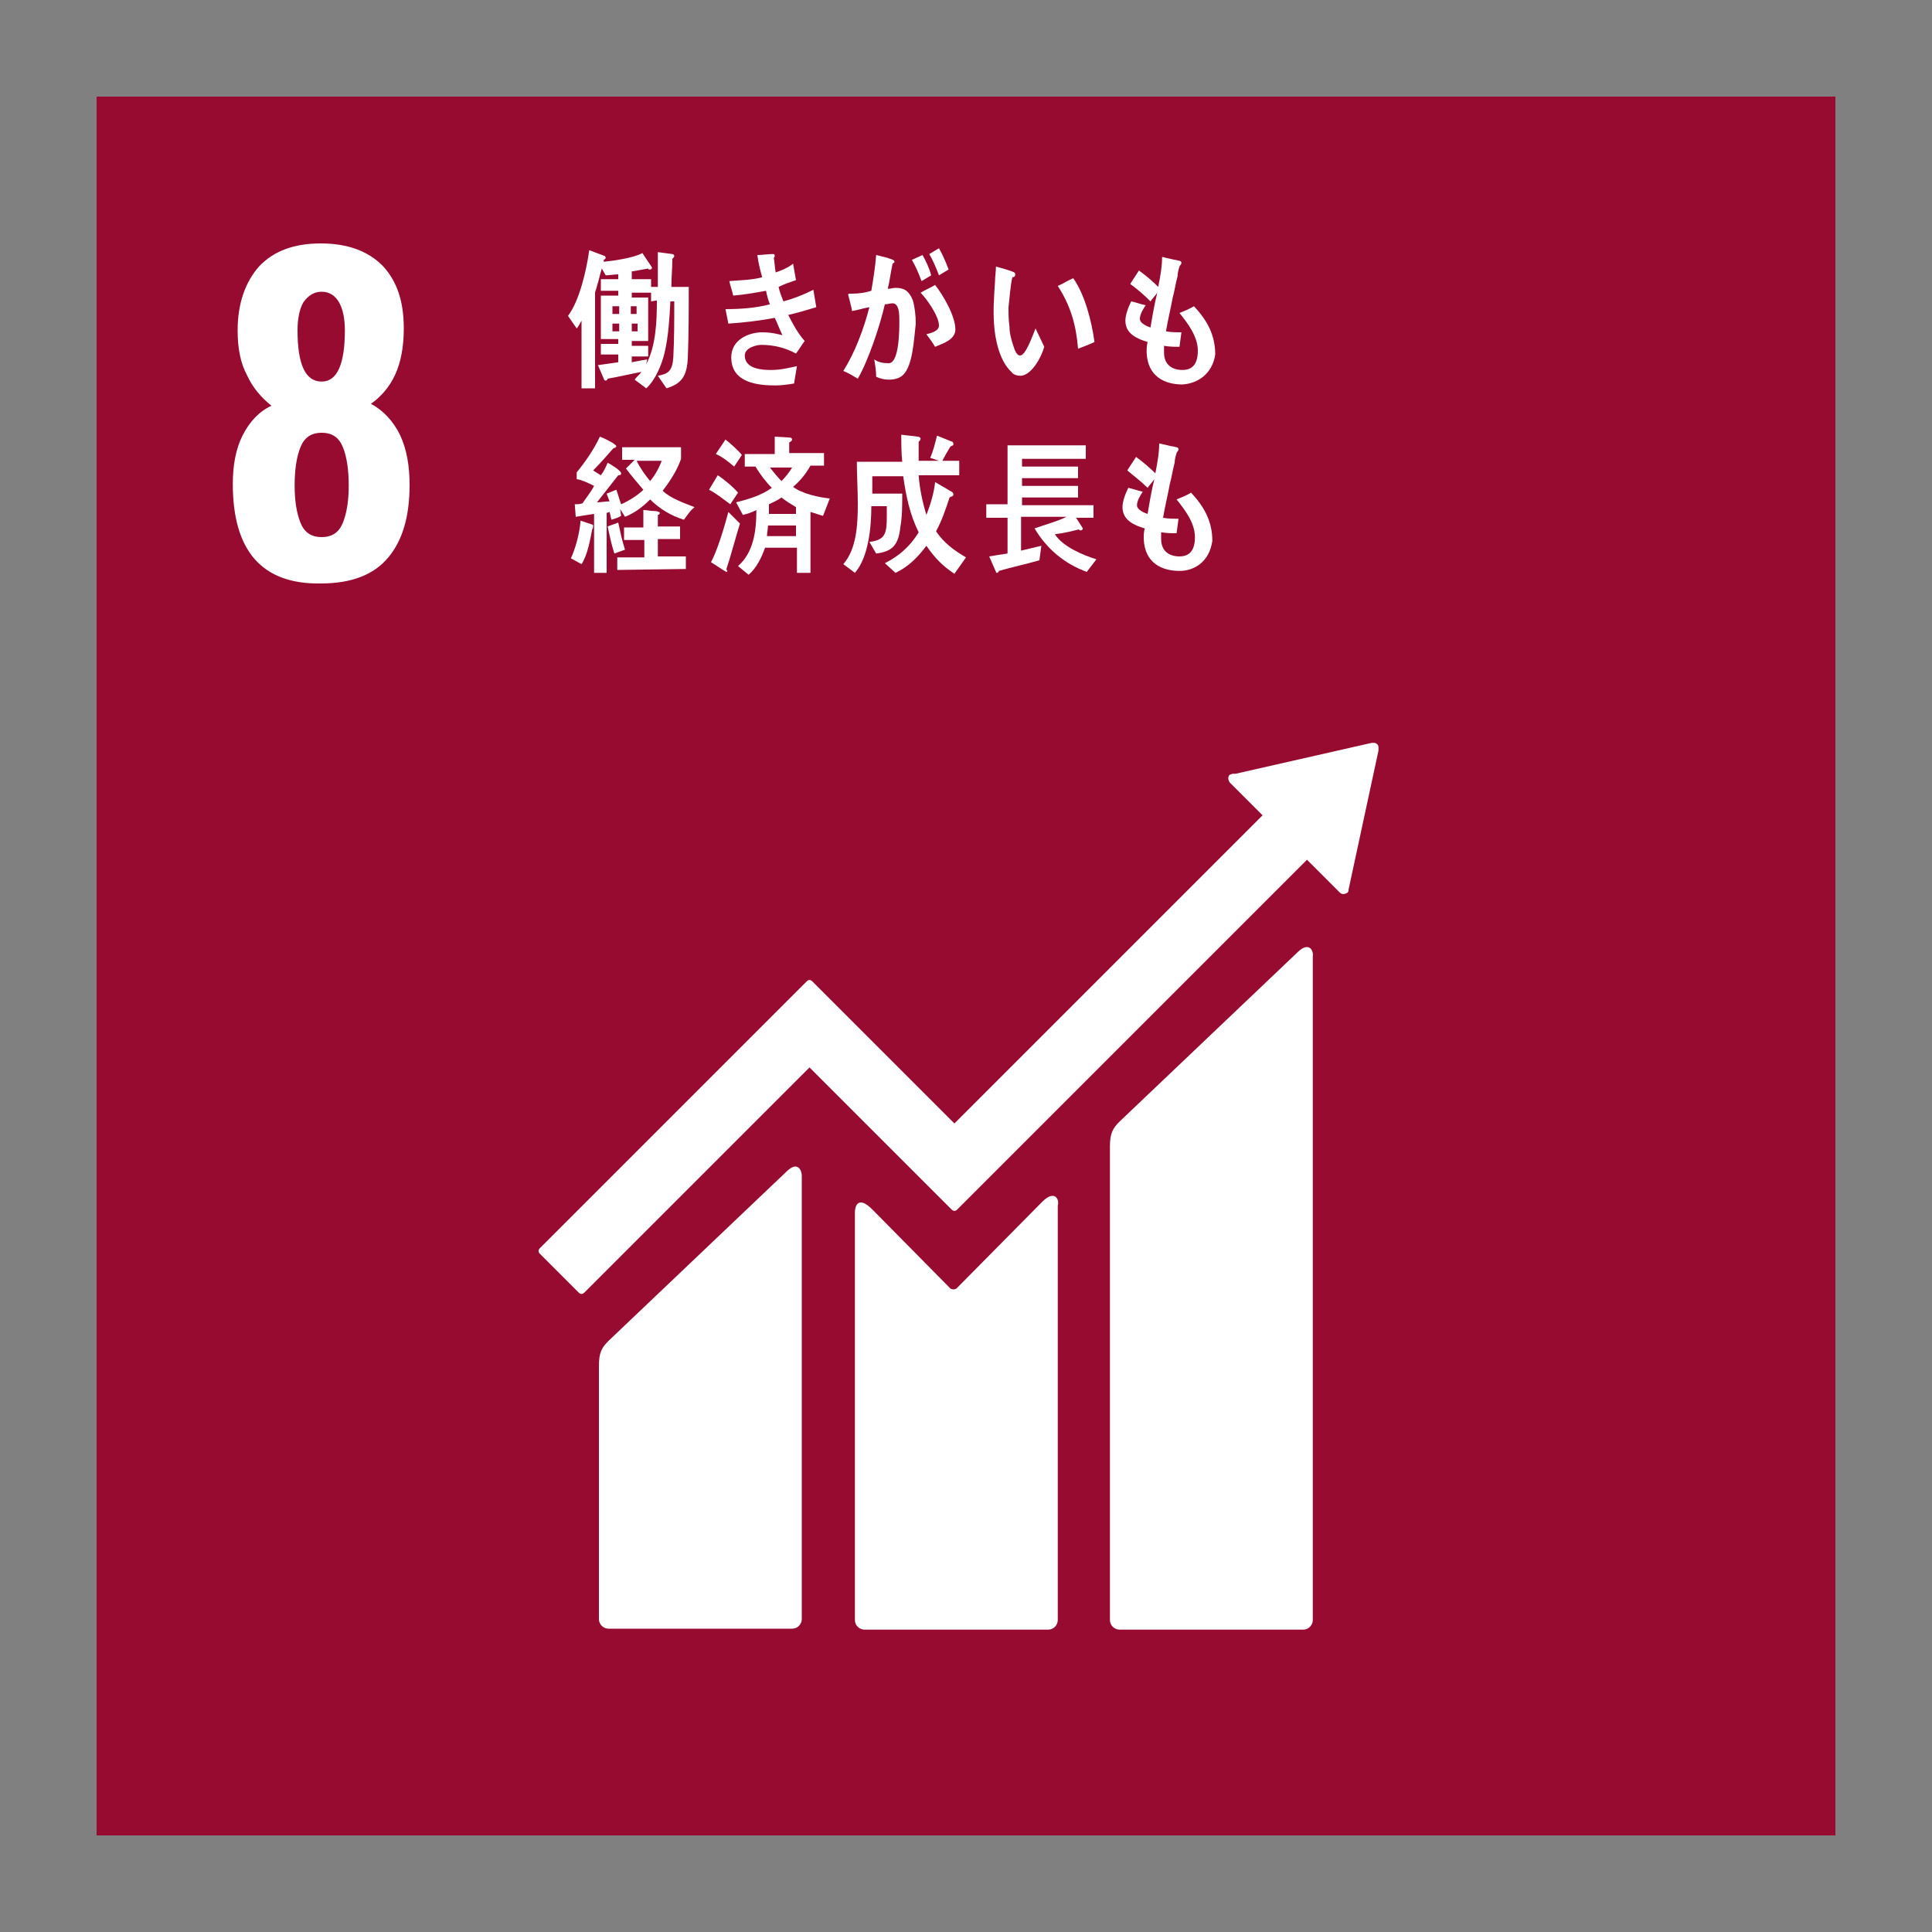
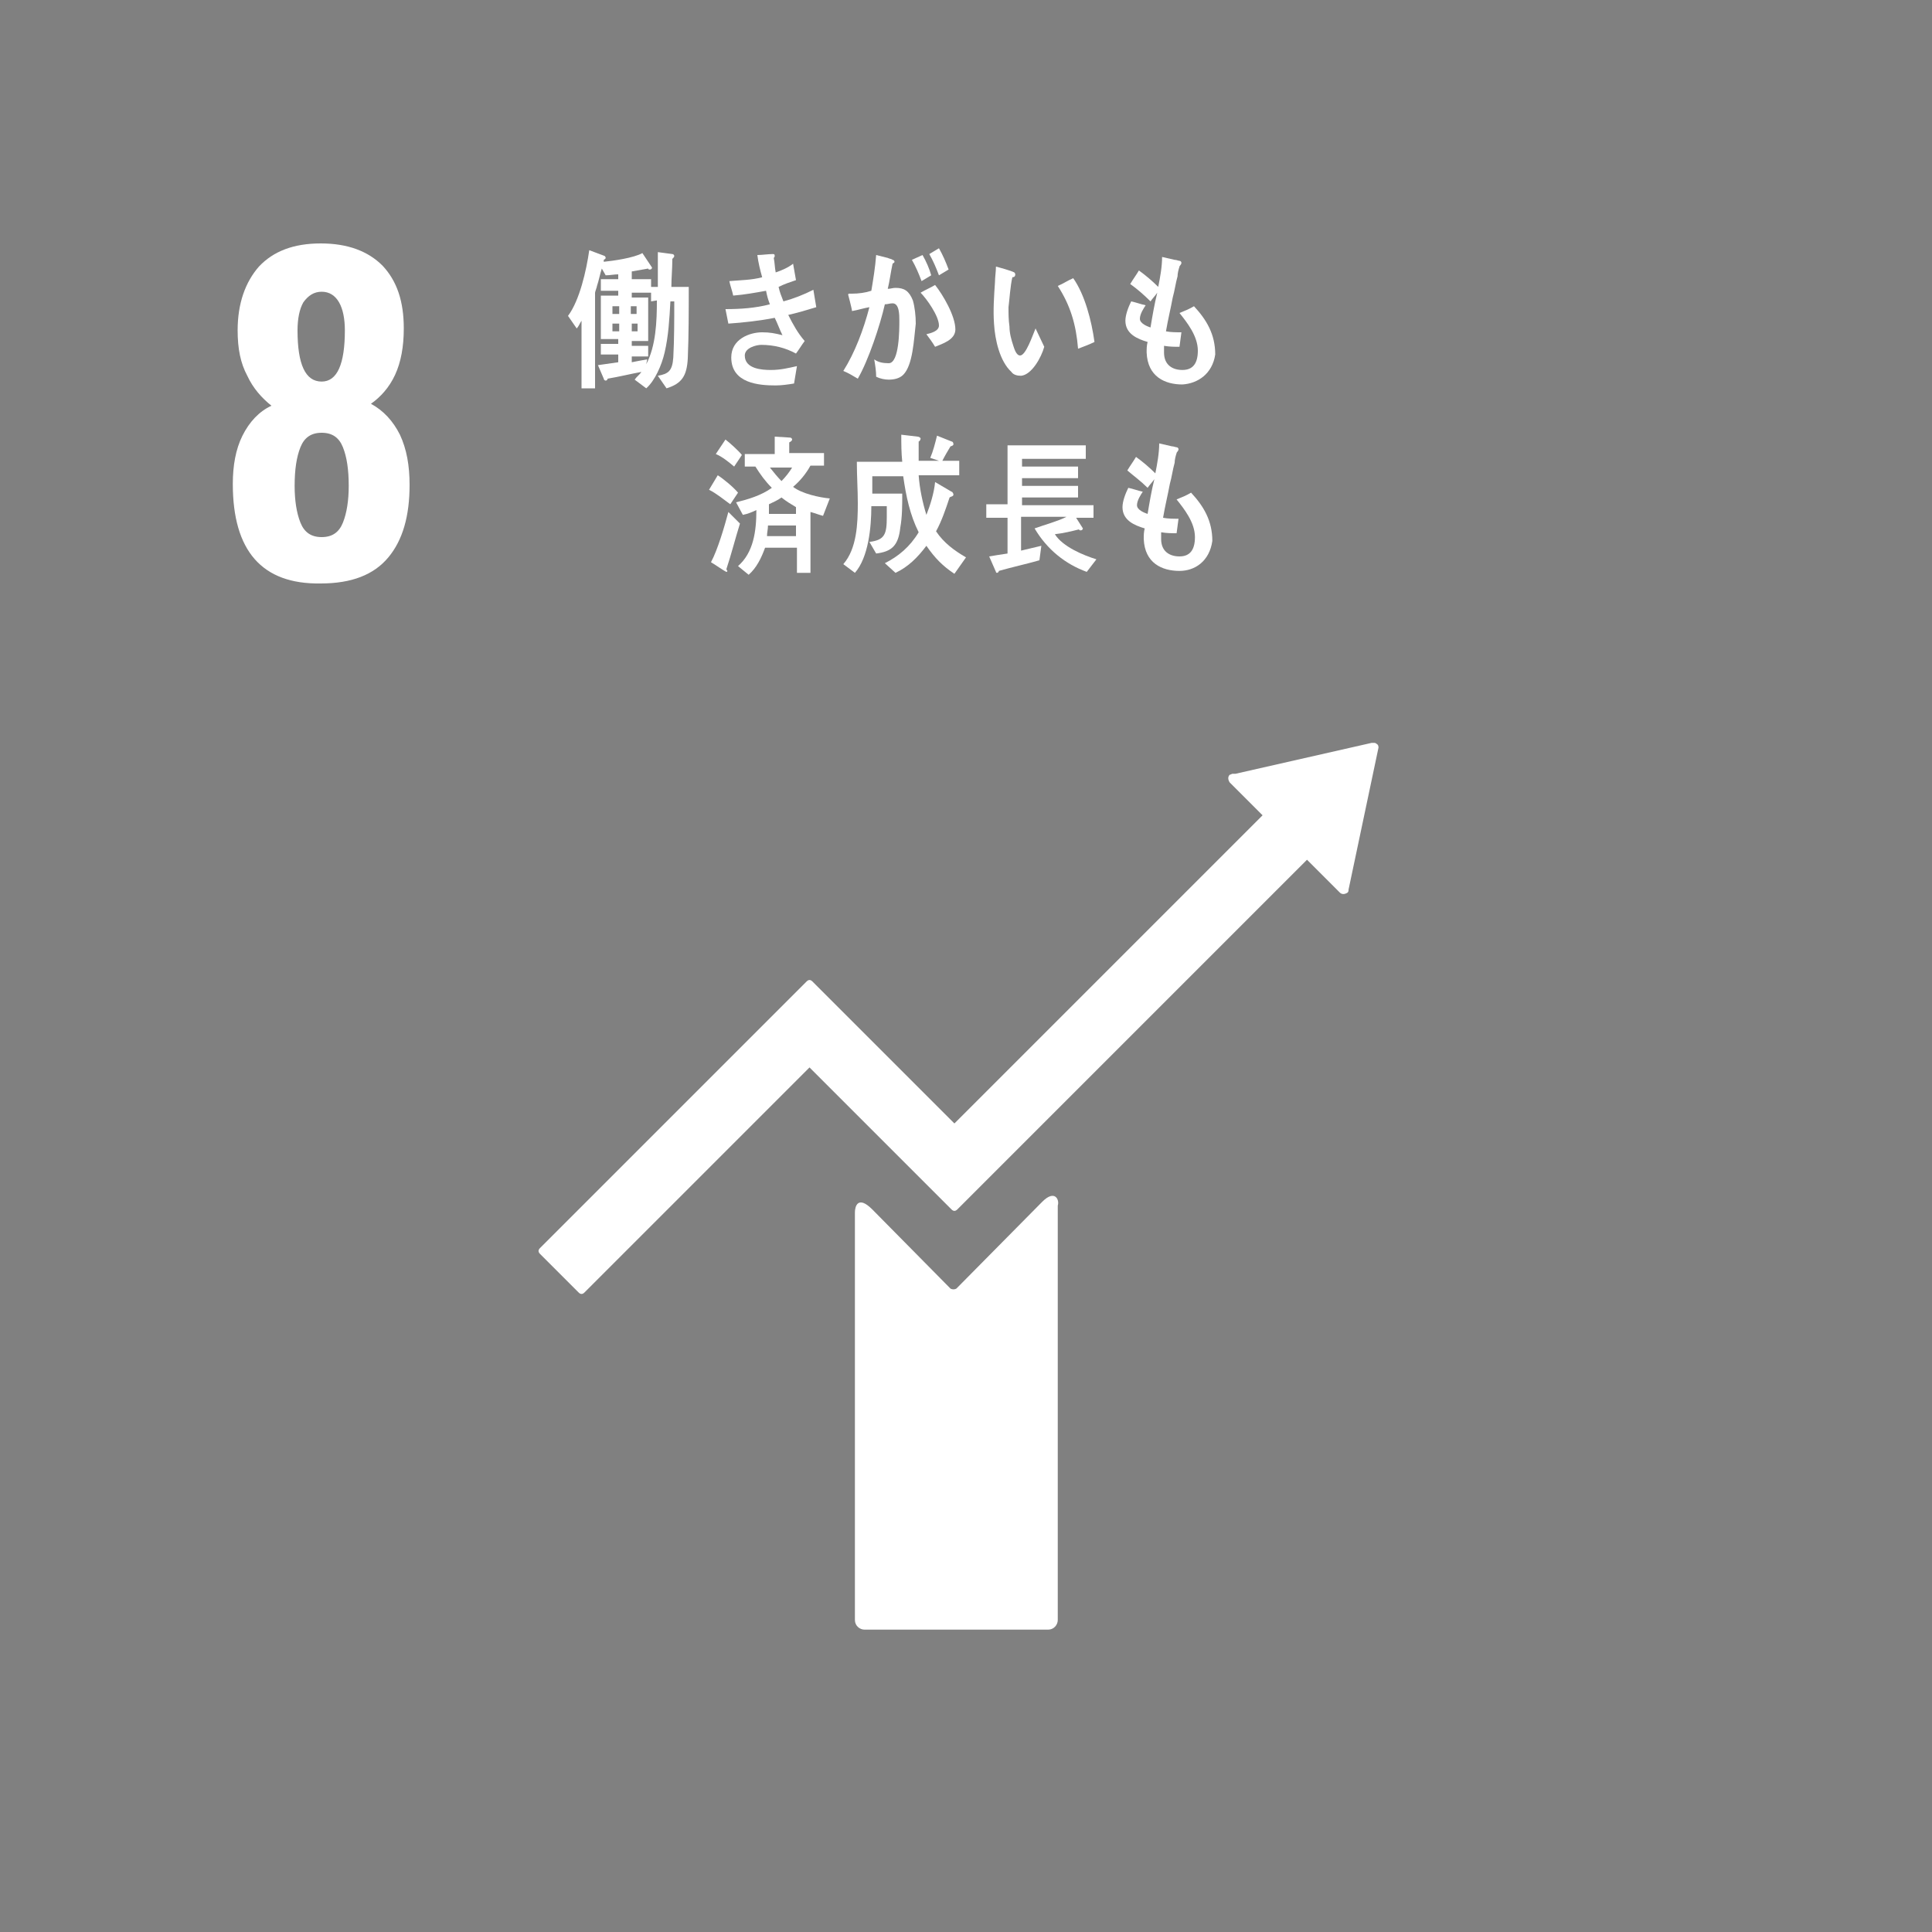
<svg xmlns="http://www.w3.org/2000/svg" version="1.1" id="レイヤー_1" x="0px" y="0px" viewBox="0 0 200 200" style="enable-background:new 0 0 200 200;" xml:space="preserve">
  <rect x="0" y="0" width="200" height="200" fill="#808080" stroke="none" />
  <style type="text/css">
	.st0{fill:#970B31;}
	.st1{fill:#FFFFFF;}
</style>
  <g>
-     <rect x="10" y="10" class="st0" width="180" height="180" />
    <g>
      <path class="st1" d="M24.1,50.1c0-1.9,0.3-3.6,1-5s1.7-2.5,3-3.1c-1-0.8-1.9-1.8-2.5-3.1c-0.7-1.3-1-2.8-1-4.7    c0-2.8,0.8-5,2.2-6.6c1.5-1.6,3.6-2.4,6.4-2.4s4.9,0.8,6.4,2.3c1.5,1.6,2.2,3.7,2.2,6.5c0,1.9-0.3,3.5-0.9,4.8s-1.5,2.3-2.5,3    c1.3,0.7,2.3,1.8,3,3.2c0.7,1.5,1,3.2,1,5.2c0,3.2-0.7,5.7-2.2,7.5s-3.8,2.7-7,2.7C27.1,60.5,24.1,57,24.1,50.1z M35.5,54.1    c0.4-1,0.6-2.3,0.6-3.8c0-1.7-0.2-3-0.6-4c-0.4-1-1.1-1.5-2.2-1.5c-1.1,0-1.8,0.5-2.2,1.5s-0.6,2.3-0.6,4c0,1.5,0.2,2.8,0.6,3.8    s1.1,1.5,2.2,1.5S35.1,55.1,35.5,54.1z M35.7,34.2c0-1.2-0.2-2.2-0.6-2.9c-0.4-0.7-1-1.1-1.8-1.1s-1.4,0.4-1.9,1.1    C31,32,30.8,33,30.8,34.2c0,3.5,0.8,5.3,2.5,5.3C34.9,39.5,35.7,37.7,35.7,34.2z" />
    </g>
    <g>
-       <path class="st1" d="M134.3,98.6l-18.4,17.5c-0.7,0.7-1,1.2-1,2.6v49c0,0.6,0.5,1,1,1h19c0.6,0,1-0.5,1-1V99    C136,98.4,135.5,97.4,134.3,98.6" />
-       <path class="st1" d="M81.4,121.3L63,138.8c-0.7,0.7-1,1.2-1,2.6v26.2c0,0.6,0.5,1,1,1h19c0.6,0,1-0.5,1-1v-45.9    C83,121.2,82.6,120.1,81.4,121.3" />
-       <path class="st1" d="M142.7,77.4c0-0.1,0-0.3-0.2-0.4c-0.1-0.1-0.2-0.1-0.3-0.1h-0.1H142l-14.1,3.2h-0.3c-0.1,0-0.2,0.1-0.3,0.1    c-0.2,0.2-0.2,0.5,0,0.8l0.2,0.2l3.2,3.2l-31.9,31.9l-14.7-14.7c-0.2-0.2-0.4-0.2-0.6,0l-4,4l0,0l-23.6,23.6    c-0.2,0.2-0.2,0.4,0,0.6l4,4c0.2,0.2,0.4,0.2,0.6,0l23.3-23.3l10.7,10.7l0,0l4,4c0.2,0.2,0.4,0.2,0.6,0L135.3,89l3.4,3.4    c0.2,0.2,0.5,0.2,0.8,0c0.1-0.1,0.1-0.2,0.1-0.3l0,0l3.1-14.4L142.7,77.4z" />
+       <path class="st1" d="M142.7,77.4c0-0.1,0-0.3-0.2-0.4c-0.1-0.1-0.2-0.1-0.3-0.1h-0.1H142l-14.1,3.2h-0.3c-0.1,0-0.2,0.1-0.3,0.1    c-0.2,0.2-0.2,0.5,0,0.8l0.2,0.2l3.2,3.2l-31.9,31.9l-14.7-14.7c-0.2-0.2-0.4-0.2-0.6,0l-4,4l0,0l-23.6,23.6    c-0.2,0.2-0.2,0.4,0,0.6l4,4c0.2,0.2,0.4,0.2,0.6,0l23.3-23.3l10.7,10.7l0,0l4,4c0.2,0.2,0.4,0.2,0.6,0L135.3,89l3.4,3.4    c0.2,0.2,0.5,0.2,0.8,0c0.1-0.1,0.1-0.2,0.1-0.3l0,0L142.7,77.4z" />
      <path class="st1" d="M107.9,124.4l-8.9,9c-0.2,0.1-0.4,0.1-0.6,0l-8.1-8.2c-1.5-1.5-1.8-0.3-1.8,0.3v42.2c0,0.6,0.5,1,1,1h19    c0.6,0,1-0.5,1-1v-42.9C109.7,124.2,109.2,123.1,107.9,124.4" />
    </g>
    <g>
      <path class="st1" d="M71.2,37.1c-0.1,1.8-0.6,2.6-2.2,3.1l-0.9-1.3c1.1-0.2,1.5-0.5,1.6-1.9c0.1-1.9,0.1-3.9,0.1-5.8h-0.4    c-0.1,1.8-0.2,3.6-0.6,5.3c-0.3,1.3-1,2.9-1.9,3.7l-1.2-0.9c0.2-0.3,0.5-0.5,0.7-0.8c-1.1,0.2-2.3,0.5-3.5,0.7    c0,0.1-0.1,0.2-0.2,0.2s-0.2-0.1-0.2-0.2l-0.6-1.4c0.7-0.1,1.4-0.2,2.1-0.3v-0.8h-1.8v-1.1H64v-0.5h-1.8v-4.5H64v-0.5h-1.8v-1.2    H64v-0.5c-0.4,0-0.9,0.1-1.3,0.1l-0.4-0.7c-0.2,0.6-0.3,1.2-0.5,1.8c0,0.1-0.2,0.6-0.2,0.7v9.9h-1.4v-7c-0.2,0.3-0.3,0.6-0.5,0.8    l-0.9-1.3c1.2-1.6,1.9-4.7,2.2-6.8l1.6,0.6c0,0,0.1,0.1,0.1,0.2s-0.2,0.2-0.2,0.2v0.2c1-0.1,3.1-0.4,4-0.9l1,1.5    c0,0.1-0.1,0.2-0.2,0.2s-0.2,0-0.2-0.1c-0.6,0.1-1.1,0.2-1.7,0.3v0.8h2v0.8h0.7v-3.6l1.5,0.2c0.1,0,0.2,0.1,0.2,0.2    s-0.1,0.2-0.2,0.3c0,1-0.1,2-0.1,2.9c0.6,0,1.2,0,1.8,0C71.3,32.2,71.3,34.7,71.2,37.1z M64.1,31.7h-0.7v0.8h0.7V31.7z M64.1,33.5    h-0.7v0.8h0.7V33.5z M65.9,31.7h-0.6v0.8h0.6V31.7z M66,33.5h-0.6v0.8H66V33.5z M67.4,31.2v-0.9h-2v0.5h1.7v4.5h-1.7v0.5h1.7v1.1    h-1.7v0.6c0.5-0.1,1-0.2,1.6-0.3l-0.1,0.5c1-1.9,1.1-4.4,1.1-6.6L67.4,31.2L67.4,31.2z" />
      <path class="st1" d="M81.6,32.6c0.5,1,1,1.9,1.7,2.7c-0.3,0.4-0.6,0.9-0.9,1.3c-1.1-0.6-2.3-0.9-3.6-0.9c-0.5,0-1.7,0.3-1.7,1.1    c0,1.4,1.8,1.5,2.7,1.5c1,0,1.8-0.2,2.7-0.4c-0.1,0.6-0.2,1.2-0.3,1.8c-0.6,0.1-1.3,0.2-1.9,0.2c-1.7,0-4.6-0.2-4.6-2.9    c0-1.9,1.9-2.6,3.2-2.6c0.8,0,1.3,0.1,2.1,0.3c-0.3-0.6-0.5-1.2-0.8-1.8c-1.5,0.3-3.3,0.5-4.8,0.6L75.1,32c1.5,0,3.1-0.1,4.6-0.5    c-0.2-0.5-0.3-0.9-0.4-1.4c-1.1,0.2-2.2,0.4-3.4,0.5c-0.1-0.5-0.3-1-0.4-1.5c1.1-0.1,2.3-0.1,3.4-0.4c-0.2-0.7-0.4-1.5-0.5-2.3    c0.5,0,1.1-0.1,1.6-0.1l0,0c0.1,0,0.2,0,0.2,0.2c0,0.1-0.1,0.2-0.1,0.2c0.1,0.5,0.1,1,0.2,1.5c0.6-0.2,1.3-0.5,1.8-0.9    c0.1,0.6,0.2,1.1,0.3,1.7c-0.6,0.2-1.2,0.4-1.8,0.7c0.1,0.5,0.3,1,0.5,1.5c1.1-0.3,2.1-0.7,3.1-1.2c0.1,0.6,0.2,1.2,0.3,1.8    C83.5,32.1,82.5,32.4,81.6,32.6z" />
      <path class="st1" d="M93.5,38.8c-0.4,0.4-1,0.5-1.5,0.5c-0.4,0-0.9-0.1-1.3-0.3c0-0.6-0.1-1.2-0.2-1.8c0.4,0.3,0.9,0.4,1.5,0.4    c1.1,0,1.1-3.5,1.1-4.4c0-0.6,0-1.8-0.7-1.8c-0.3,0-0.5,0.1-0.8,0.1c-0.5,2.2-1.7,5.8-2.8,7.7c-0.5-0.3-1-0.6-1.5-0.8    c1.2-1.9,2.1-4.3,2.7-6.6c-0.6,0.1-1.2,0.3-1.8,0.4c0-0.2-0.4-1.7-0.4-1.7c0-0.1,0.1-0.1,0.1-0.1c0.1,0,0.2,0,0.3,0    c0.7,0,1.4-0.1,2-0.3c0.2-1.2,0.4-2.4,0.5-3.7c0.4,0.1,0.8,0.2,1.2,0.3c0.2,0.1,0.4,0.1,0.5,0.2c0.1,0,0.2,0.1,0.2,0.2    s-0.1,0.1-0.2,0.2c-0.2,0.9-0.3,1.8-0.5,2.6c0.3,0,0.5-0.1,0.8-0.1c0.9,0,1.4,0.3,1.8,1.3c0.2,0.7,0.3,1.6,0.3,2.4    C94.6,35.2,94.5,37.8,93.5,38.8z M95.4,29.1c-0.3-0.8-0.6-1.5-1-2.2l1.1-0.5c0.4,0.7,0.7,1.4,0.9,2.1L95.4,29.1z M96.8,35.9    c-0.3-0.5-0.6-0.9-0.9-1.3c0.4-0.1,1.3-0.3,1.3-0.9c0-1-1.3-2.8-1.9-3.4c0.5-0.3,1-0.5,1.5-0.8c0.8,1,2.1,3.2,2.1,4.6    C98.9,35.2,97.5,35.6,96.8,35.9z M97.2,28.5c-0.3-0.8-0.6-1.5-1-2.2l1-0.6c0.4,0.7,0.7,1.4,1,2.2L97.2,28.5z" />
      <path class="st1" d="M105.7,38.9c-0.4,0-0.8-0.1-1-0.4c-1.2-1.1-1.7-3.3-1.8-5c-0.1-1.4,0-2.8,0.1-4.3c0-0.5,0.1-1.1,0.1-1.6    c0.4,0.1,1.5,0.4,1.9,0.6c0,0,0.1,0.1,0.1,0.2c0,0.2-0.1,0.3-0.3,0.3c-0.2,0.8-0.3,2.3-0.4,3.1c0,0.7,0,1.3,0.1,2    c0,0.7,0.2,1.4,0.4,2c0.1,0.3,0.3,1,0.7,1c0.6,0,1.3-2.1,1.6-2.8l0.9,1.9C107.8,37,106.8,38.8,105.7,38.9z M111.6,36.1    c-0.2-2.5-0.8-4.5-2.1-6.5c0.5-0.2,1.1-0.6,1.6-0.8c1.2,1.7,1.9,4.4,2.2,6.6C112.7,35.7,112.1,35.9,111.6,36.1z" />
      <path class="st1" d="M122.4,39.8c-1.8,0-3.6-0.8-3.7-3.3c0-0.4,0-0.7,0.1-1.1c-1-0.3-2.3-0.8-2.3-2.2c0-0.6,0.3-1.4,0.6-2    c0.5,0.1,1,0.3,1.5,0.4c-0.2,0.3-0.6,0.9-0.6,1.4s0.8,0.8,1.1,0.9c0.2-1.2,0.4-2.4,0.7-3.6c-0.2,0.3-0.5,0.6-0.7,0.9    c-0.7-0.7-1.4-1.3-2.1-1.8c0.3-0.5,0.6-0.9,0.9-1.4c0.7,0.5,1.4,1.1,2,1.7c0.2-1,0.4-2.1,0.4-3.1c0.4,0.1,0.9,0.2,1.3,0.3    c0.2,0,0.4,0.1,0.5,0.1s0.2,0.1,0.2,0.2c0,0.2-0.2,0.3-0.2,0.4c-0.1,0.3-0.2,0.7-0.2,1c-0.2,0.7-0.3,1.5-0.5,2.2    c-0.2,1.1-0.5,2.3-0.7,3.5c0.5,0.1,1.1,0.1,1.6,0.1l-0.2,1.5c-0.5,0-1,0-1.6-0.1c0,0.2,0,0.4,0,0.7c0,1.3,0.9,1.8,1.9,1.8    c1.1,0,1.6-0.7,1.6-2c0-1.5-1.1-2.9-1.9-3.9c0.5-0.2,1-0.4,1.5-0.7c1.3,1.4,2.2,2.9,2.2,5C125.5,38.7,124,39.7,122.4,39.8z" />
-       <path class="st1" d="M61.3,54.8c-0.2,1.1-0.5,2.7-1.1,3.6l-1.1-0.6c0.5-1.1,0.9-2.6,1-3.9l1.2,0.4c0.1,0,0.1,0.1,0.1,0.2    C61.4,54.7,61.3,54.8,61.3,54.8z M70.8,53.8c-1.3-0.4-2.5-1.1-3.5-2.1c-0.8,0.8-1.6,1.4-2.6,1.8l-0.5-0.8l0.1,0.7    c-0.3,0.2-0.7,0.3-1,0.4c-0.1-0.3-0.1-0.5-0.2-0.8l-0.3,0.1v6.2h-1.3v-6.1c-0.7,0.1-1.3,0.2-1.9,0.3l-0.1-1.3c0.3,0,0.5,0,0.8-0.1    c0.4-0.6,0.9-1.2,1.2-1.8c-0.6-0.3-1.2-0.6-1.8-0.7v-0.7c0.9-1.1,1.8-2.4,2.4-3.7c0.5,0.2,0.9,0.4,1.4,0.7    c0.1,0.1,0.3,0.2,0.3,0.3s-0.2,0.2-0.3,0.2c-0.7,0.8-1.4,1.6-2.1,2.3c0.3,0.2,0.5,0.3,0.8,0.5c0.3-0.4,0.5-0.8,0.7-1.3    c0.2,0.1,1.4,0.8,1.4,1.1c0,0.2-0.2,0.2-0.3,0.2c-0.7,0.9-1.5,1.9-2.2,2.8c0.4,0,0.9-0.1,1.3-0.1c-0.1-0.3-0.2-0.5-0.3-0.8    c0.3-0.1,0.7-0.3,1-0.4c0.2,0.5,0.3,1,0.5,1.5c0.7-0.3,1.7-0.9,2.3-1.5c-0.6-0.7-1.2-1.4-1.8-2.2l0.9-0.9h-1.3v-1.3h6.1v1.2    c-0.4,1.2-1.2,2.4-1.9,3.3c0.8,0.8,2.3,1.3,3.3,1.7C71.4,52.9,71.1,53.4,70.8,53.8z M63.6,57.3c-0.3-0.9-0.5-1.9-0.7-2.8l1.1-0.4    c0.2,0.9,0.4,1.9,0.7,2.8L63.6,57.3z M63.9,59v-1.3h2.8v-1.8h-2.1v-1.3h2v-1.8c0.4,0,0.7,0.1,1.1,0.1c0.1,0,0.3,0,0.5,0.1    c0.1,0,0.1,0.1,0.1,0.1c0,0.1-0.1,0.2-0.2,0.2v1.2h2.3v1.3h-2.3v1.8H71v1.3L63.9,59L63.9,59z M65.9,47.7c0.4,0.8,0.9,1.5,1.4,2.1    c0.5-0.6,0.9-1.3,1.2-2.1H65.9z" />
      <path class="st1" d="M75.6,52.2c-0.7-0.5-1.4-1.1-2.2-1.5l0.9-1.5c0.5,0.3,1.6,1.2,2.1,1.8L75.6,52.2z M75.2,58.9    c0,0.1,0.1,0.2,0.1,0.2c0,0.1-0.1,0.1-0.1,0.1c-0.1,0-1.4-0.9-1.6-1c0.7-1.3,1.4-3.7,1.8-5.2l1.2,1.2    C76.1,55.8,75.7,57.4,75.2,58.9z M76,48.3c-0.6-0.5-1.2-1-1.9-1.3l1-1.5c0.4,0.3,1.4,1.2,1.7,1.6L76,48.3z M85.2,53.4    c-0.4-0.1-0.9-0.3-1.3-0.4v6.3h-1.4v-2.6h-3.3c-0.4,1.1-0.9,2.1-1.7,2.8l-1.1-0.9c1.6-1.4,1.9-3.6,1.9-5.8    c-0.4,0.2-0.9,0.4-1.4,0.5L76.2,52c1.2-0.3,2.6-0.7,3.7-1.5c-0.7-0.7-1.2-1.4-1.7-2.2h-1.1V47h3.1v-1.8l1.6,0.1    c0.1,0,0.2,0.1,0.2,0.2c0,0.1-0.1,0.2-0.3,0.3v1.1h3.6v1.3h-1.4c-0.5,0.9-1.1,1.6-1.8,2.2c0.9,0.7,2.7,1.1,3.8,1.2L85.2,53.4z     M82.4,54.4h-2.9c0,0.4-0.1,0.7-0.1,1.1h3V54.4L82.4,54.4z M82.4,52.5c-0.5-0.3-1-0.6-1.5-1c-0.4,0.3-0.9,0.5-1.3,0.7    c0,0.3,0,0.7,0,1h2.8V52.5L82.4,52.5z M79.7,48.4c0.4,0.5,0.8,1,1.2,1.4c0.4-0.4,0.8-0.9,1.1-1.4H79.7z" />
      <path class="st1" d="M98.8,59.4c-1.2-0.8-2-1.6-2.9-2.9c-0.9,1.2-1.9,2.2-3.2,2.8l-1.1-1c1.4-0.7,2.6-1.7,3.5-3.2    c-0.9-1.8-1.3-3.7-1.6-5.8h-3.2v0.1c0,0.6,0,1.1,0,1.7h3.1c0,1.2,0,2.4-0.2,3.5c-0.2,1.9-0.9,2.5-2.5,2.7L90,56.1    c1.6-0.2,1.8-0.8,1.8-2.6v-1.1h-1.6c0,2.2-0.3,5.3-1.7,6.9l-1.2-0.9c1.4-1.6,1.5-4.2,1.5-6.3c0-1.4-0.1-2.8-0.1-4.3h4.7    c-0.1-0.9-0.1-1.9-0.1-2.8l1.7,0.2c0.1,0,0.3,0.1,0.3,0.2c0,0.1-0.1,0.3-0.2,0.3c0,0.4,0,0.7,0,1.1c0,0.3,0,0.6,0,0.9h4.2v1.5    h-4.2c0.1,1.4,0.4,2.8,0.8,4.1c0.4-1,0.8-2.3,0.9-3.4l1.7,1c0.1,0,0.2,0.2,0.2,0.3c0,0.2-0.3,0.2-0.4,0.3    c-0.4,1.2-0.8,2.4-1.4,3.5c0.8,1.2,1.9,2,3.1,2.7L98.8,59.4z M98.4,46.2c-0.3,0.5-0.6,1-0.9,1.6l-1.2-0.4c0.3-0.7,0.5-1.5,0.7-2.3    l1.5,0.6c0.1,0,0.2,0.1,0.2,0.3C98.7,46.1,98.5,46.2,98.4,46.2z" />
      <path class="st1" d="M112.5,59.2c-2.2-0.8-4.1-2.3-5.4-4.5c1.1-0.4,2.3-0.7,3.3-1.2h-4.7V57l2.1-0.5l-0.2,1.5    c-1.4,0.4-2.8,0.7-4.2,1.1c0,0.1-0.1,0.2-0.2,0.2c0,0-0.1,0-0.1-0.1l-0.7-1.6c0.6-0.1,1.2-0.2,1.9-0.3v-3.7h-2.2v-1.4h2.2v-6.1    h8.1v1.4h-6.6v0.8h5.8v1.2h-5.8v0.8h5.8v1.2h-5.8v0.8h7.4v1.3h-1.8l0.7,1.1c0,0.1-0.1,0.2-0.2,0.2s-0.2,0-0.2-0.1    c-0.8,0.2-1.6,0.4-2.5,0.5c0.8,1.3,3,2.2,4.3,2.6L112.5,59.2z" />
      <path class="st1" d="M122.1,59.1c-1.8,0-3.6-0.8-3.7-3.3c0-0.4,0-0.7,0.1-1.1c-1-0.3-2.3-0.8-2.3-2.2c0-0.6,0.3-1.4,0.6-2    c0.5,0.1,1,0.3,1.5,0.4c-0.2,0.3-0.6,0.9-0.6,1.4s0.8,0.8,1.1,0.9c0.2-1.2,0.4-2.4,0.7-3.6c-0.2,0.3-0.5,0.6-0.7,0.9    c-0.7-0.7-1.4-1.2-2.1-1.8c0.3-0.5,0.6-0.9,0.9-1.4c0.7,0.5,1.4,1.1,2,1.7c0.2-1,0.4-2.1,0.4-3.1c0.4,0.1,0.9,0.2,1.3,0.3    c0.2,0,0.4,0.1,0.5,0.1s0.2,0.1,0.2,0.2c0,0.2-0.2,0.3-0.2,0.4c-0.1,0.3-0.2,0.7-0.2,1c-0.2,0.7-0.3,1.5-0.5,2.2    c-0.2,1.1-0.5,2.3-0.7,3.5c0.5,0.1,1.1,0.1,1.6,0.1l-0.2,1.5c-0.5,0-1,0-1.6-0.1c0,0.2,0,0.4,0,0.7c0,1.3,0.9,1.8,1.9,1.8    c1.1,0,1.6-0.7,1.6-2c0-1.5-1.1-2.9-1.9-3.9c0.5-0.2,1-0.4,1.5-0.7c1.3,1.4,2.2,2.9,2.2,5C125.2,58.1,123.7,59.1,122.1,59.1z" />
    </g>
  </g>
</svg>